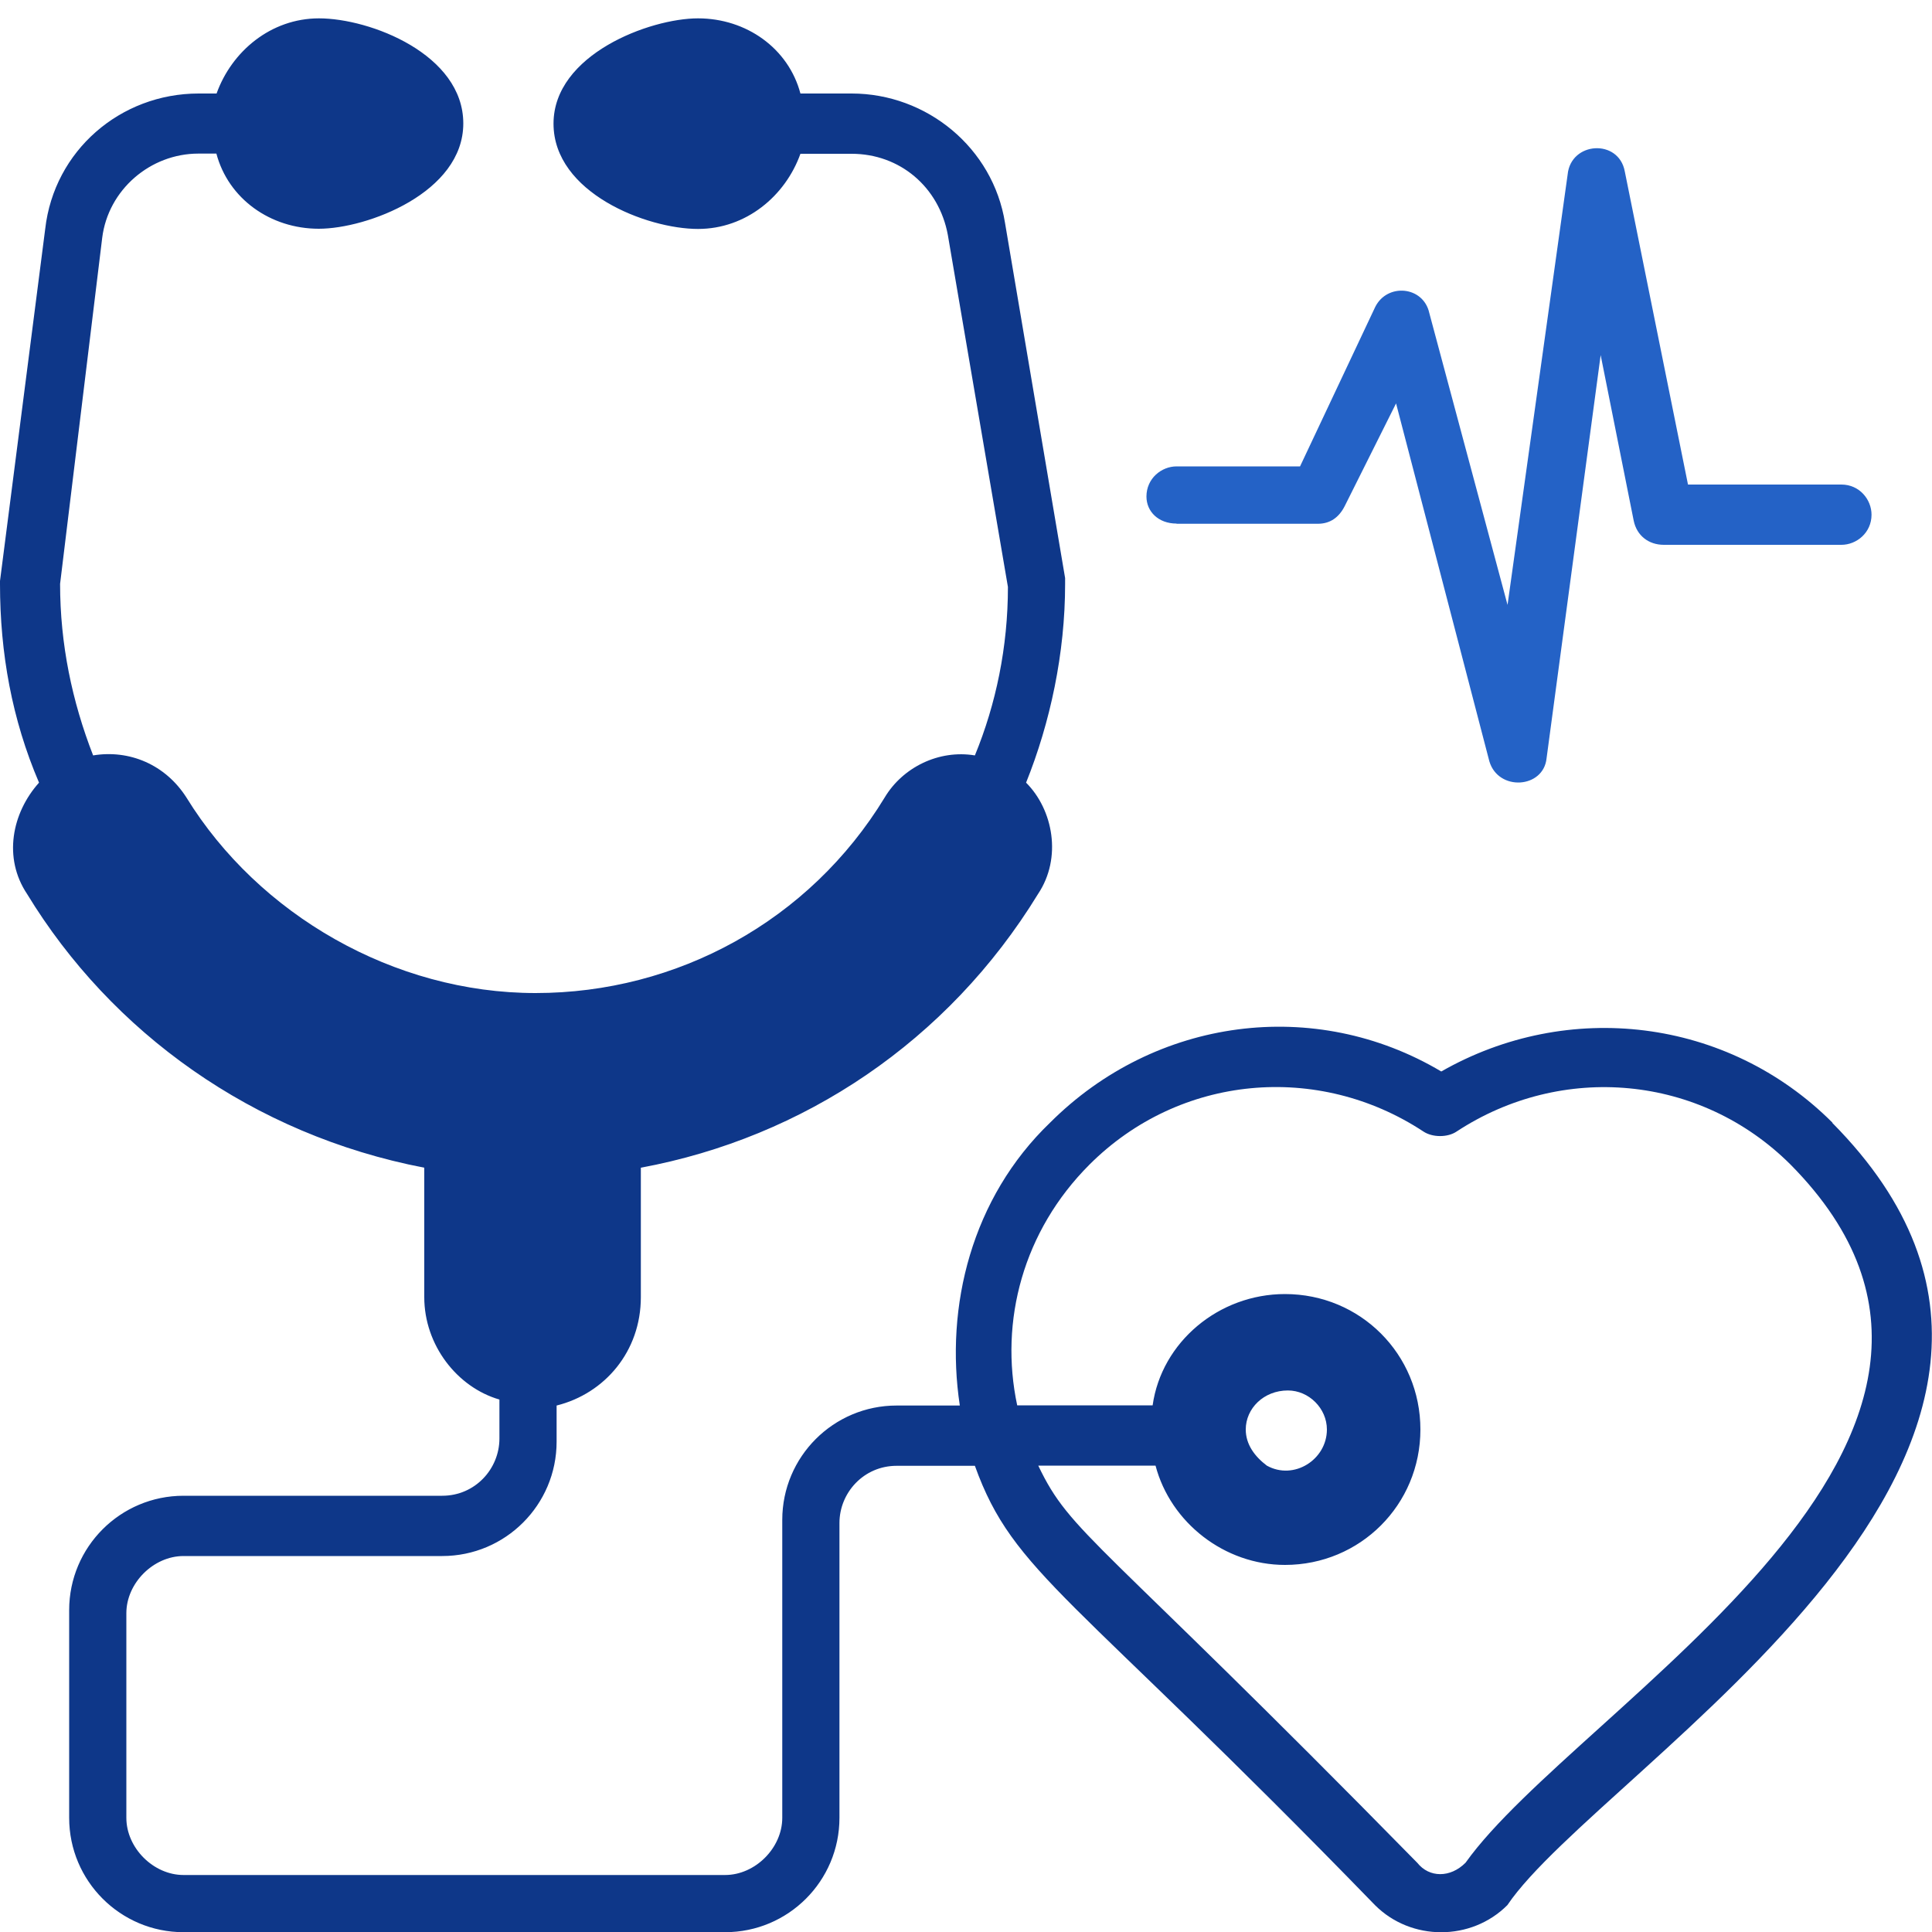
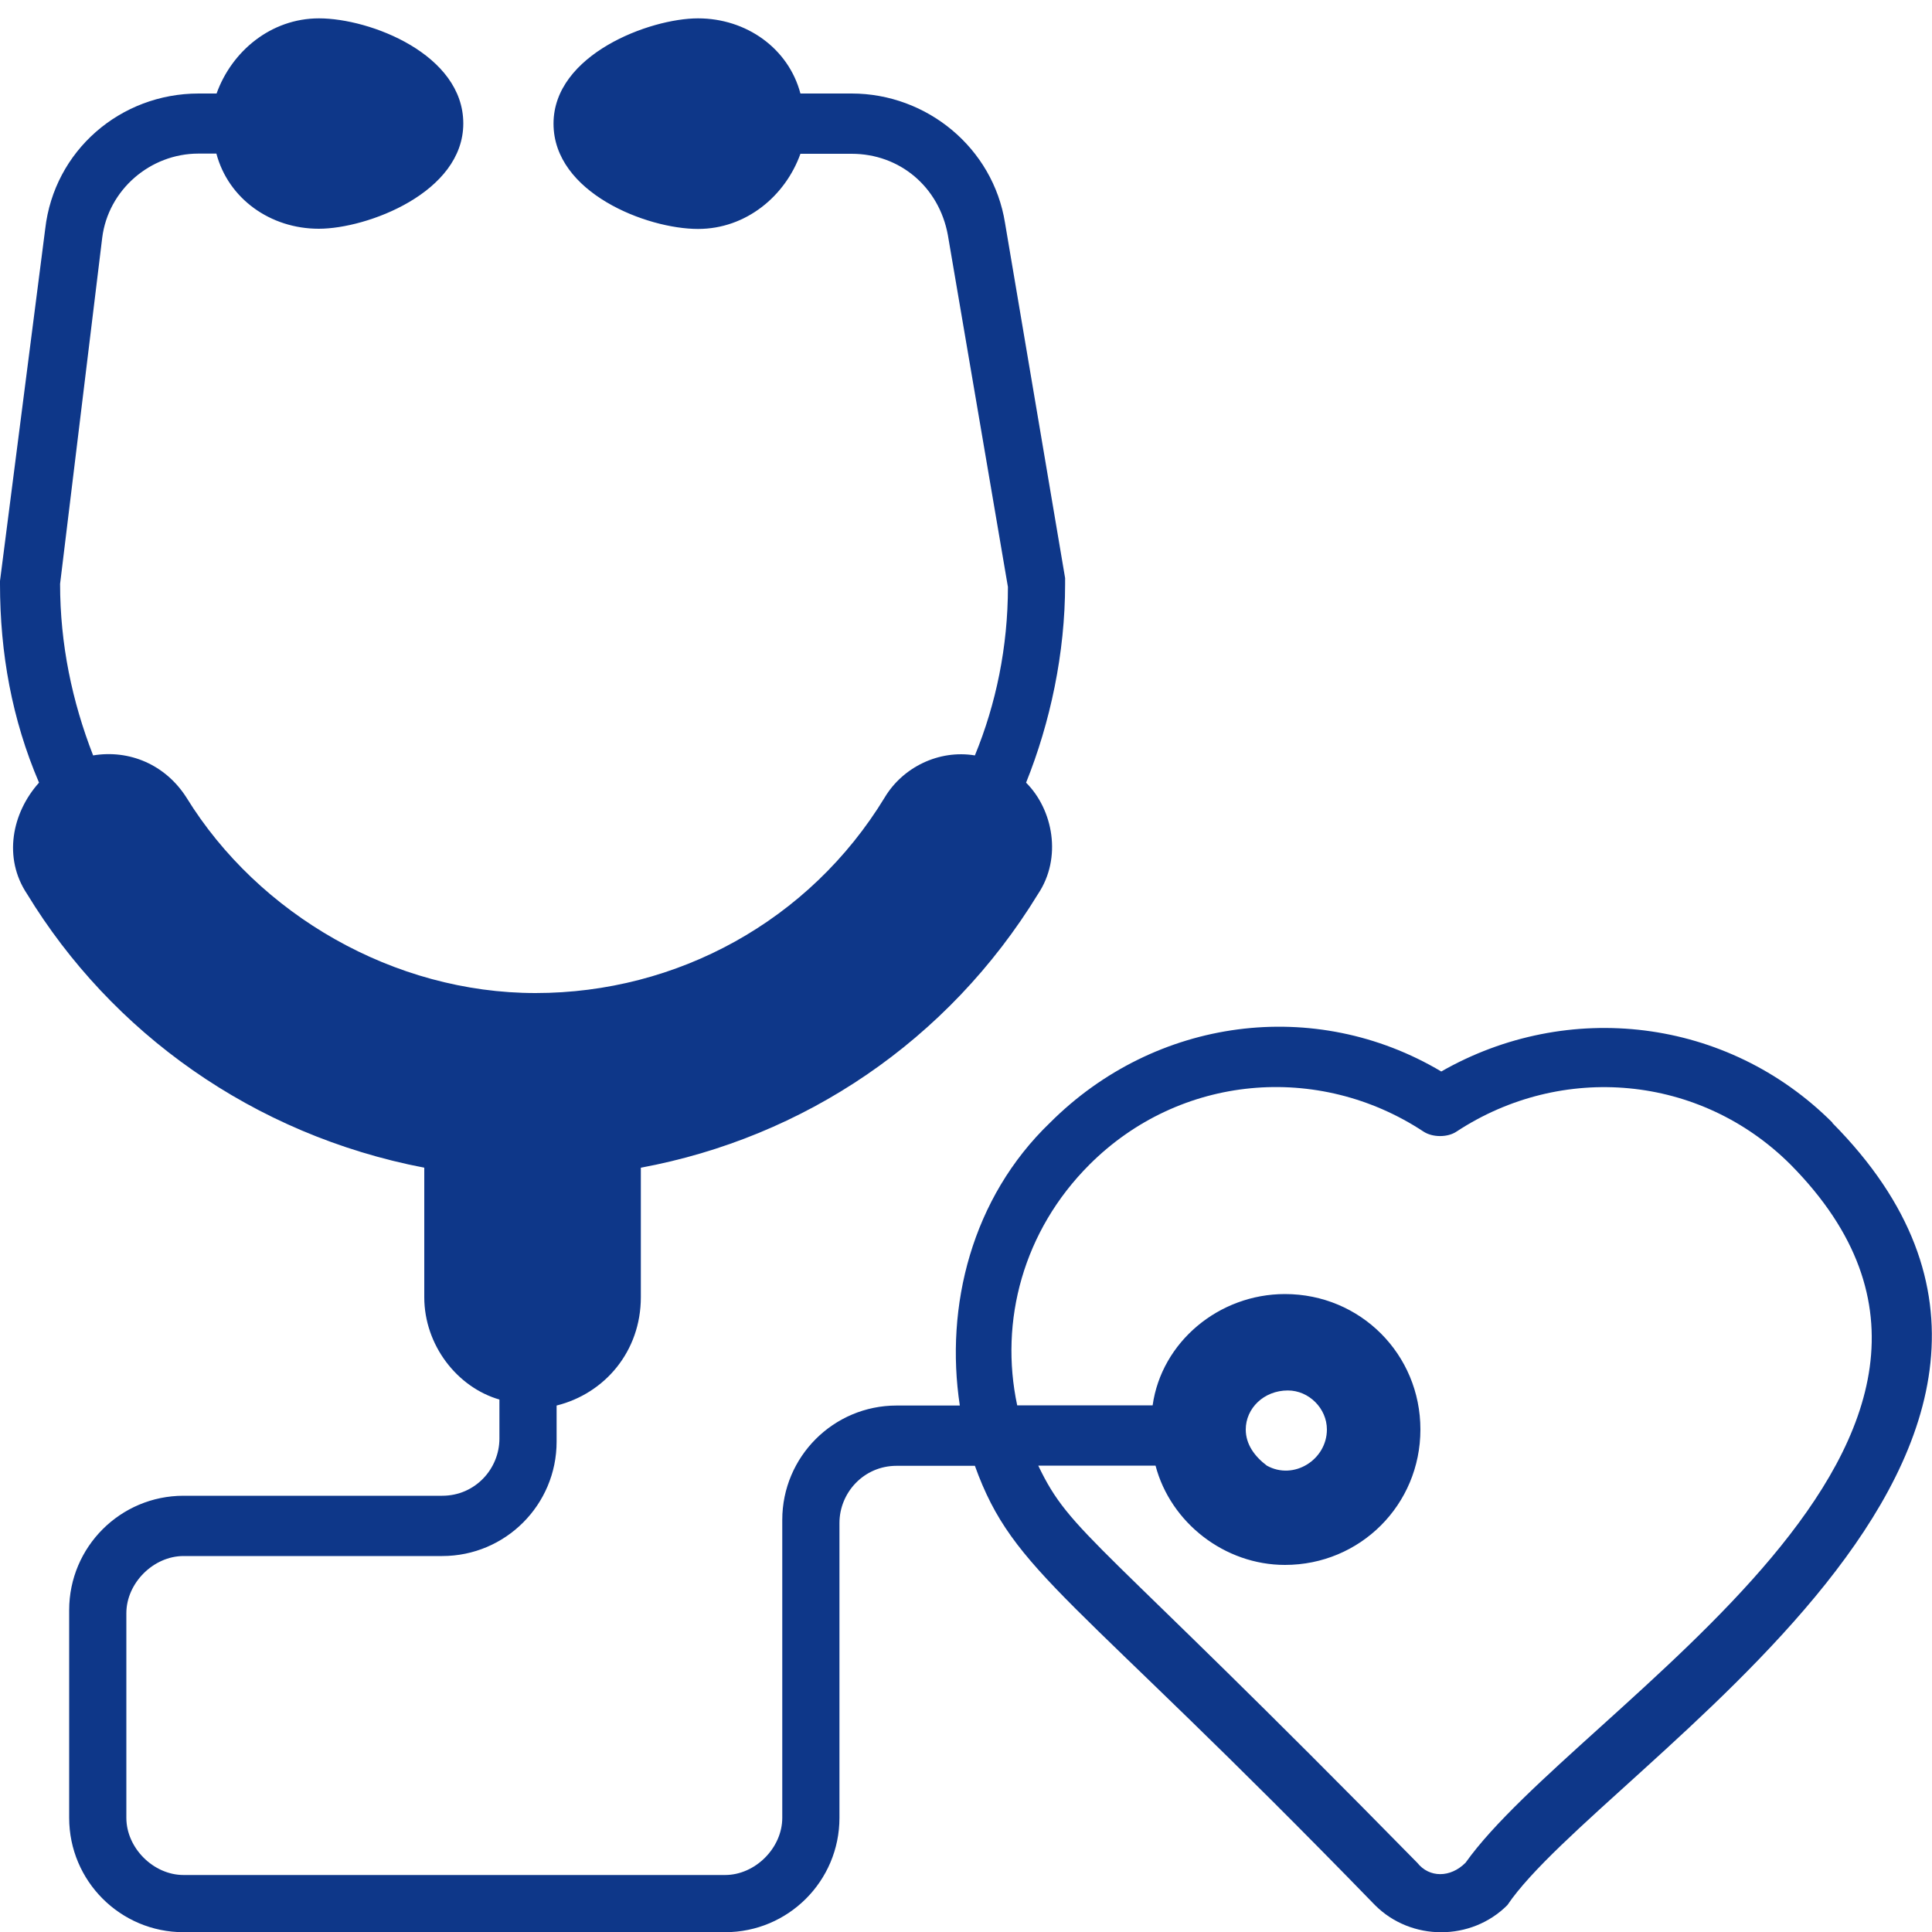
<svg xmlns="http://www.w3.org/2000/svg" id="Calque_1" data-name="Calque 1" viewBox="0 0 100 100">
  <defs>
    <style>      .cls-1 {        fill: #0e3789;      }      .cls-1, .cls-2 {        stroke-width: 0px;      }      .cls-2 {        fill: #2462c6;      }    </style>
  </defs>
  <path class="cls-1" d="M94.85,58.11c-5.45-5.45-13.71-6.39-20.25-2.65-6.54-3.89-14.8-2.8-20.25,2.65-4.05,3.89-5.45,9.5-4.67,14.64h-3.27c-3.27,0-5.92,2.65-5.92,5.92v15.42c0,1.56-1.4,2.96-2.96,2.96H9.5c-1.56,0-2.96-1.4-2.96-2.96v-10.59c0-1.56,1.4-2.96,2.96-2.96h13.39c3.27,0,5.92-2.65,5.92-5.92v-1.87c2.49-.62,4.36-2.8,4.36-5.61v-6.7c8.41-1.56,15.89-6.54,20.56-14.17,1.25-1.87.78-4.36-.62-5.76,1.25-3.11,2.02-6.7,2.02-10.28v-.31l-3.11-18.38c-.62-3.89-4.05-6.7-7.94-6.7h-2.65c-.62-2.34-2.8-3.89-5.3-3.89s-7.48,1.87-7.48,5.45,4.83,5.45,7.48,5.45c2.49,0,4.52-1.71,5.3-3.89h2.65c2.49,0,4.52,1.71,4.98,4.2l3.11,18.22c0,3.11-.62,6.07-1.71,8.72-1.87-.31-3.74.62-4.67,2.18-3.89,6.39-10.75,10.12-18.07,10.12s-14.33-4.05-18.07-10.12c-1.09-1.71-2.96-2.49-4.83-2.18-1.09-2.8-1.71-5.76-1.71-8.88l2.18-17.91c.31-2.49,2.49-4.36,4.98-4.36h.93c.62,2.34,2.8,3.89,5.3,3.89s7.48-1.87,7.48-5.45S19.16.95,16.51.95c-2.49,0-4.52,1.71-5.3,3.89h-.93c-4.05,0-7.48,2.96-7.94,7.01L0,30.07v.16c0,3.58.62,7.01,2.02,10.28-1.4,1.56-1.87,3.89-.62,5.76,4.36,7.16,11.68,12.46,20.56,14.17v6.7c0,2.49,1.71,4.67,3.89,5.3v2.02c0,1.56-1.25,2.96-2.96,2.96h-13.39c-3.27,0-5.92,2.65-5.92,5.92v10.75c0,3.27,2.65,5.92,5.92,5.92h28.03c3.27,0,5.92-2.65,5.92-5.92v-15.26c0-1.56,1.25-2.96,2.96-2.96h4.05c2.02,5.61,4.98,6.54,20.71,22.74,1.87,1.87,4.98,1.87,6.85,0,4.83-7.16,33.48-23.67,16.82-40.49h0ZM75.85,96.42c-.78.78-1.87.78-2.49,0-16.66-16.98-17.91-16.98-19.62-20.56h6.07c.78,2.96,3.58,5.14,6.7,5.14,3.89,0,7.01-3.11,7.01-7.01s-3.11-7.01-7.01-7.01c-3.43,0-6.39,2.49-6.85,5.76h-7.01c-.93-4.36.31-9.03,3.74-12.46,4.67-4.67,11.84-5.3,17.29-1.71.47.31,1.25.31,1.71,0,5.45-3.58,12.61-2.96,17.29,1.71,14.02,14.17-11.06,28.03-16.82,36.13h0ZM64.48,73.99c0-1.09.93-2.02,2.18-2.02,1.09,0,2.02.93,2.02,2.02,0,1.56-1.71,2.65-3.11,1.87-.62-.47-1.09-1.09-1.09-1.87Z" />
-   <path class="cls-2" d="M60.89,27.11h7.32c.62,0,1.09-.31,1.4-.93l2.65-5.3,4.83,18.53c.47,1.56,2.8,1.4,2.96-.16l2.8-20.87,1.71,8.57c.16.78.78,1.25,1.56,1.25h9.19c.78,0,1.56-.62,1.56-1.56,0-.78-.62-1.56-1.56-1.56h-7.94l-3.27-16.2c-.31-1.71-2.8-1.56-2.96.16l-3.11,22.27-4.05-15.11c-.31-1.4-2.18-1.56-2.8-.31l-3.89,8.25h-6.39c-.78,0-1.56.62-1.56,1.56,0,.78.62,1.4,1.56,1.4h0Z" />
</svg>